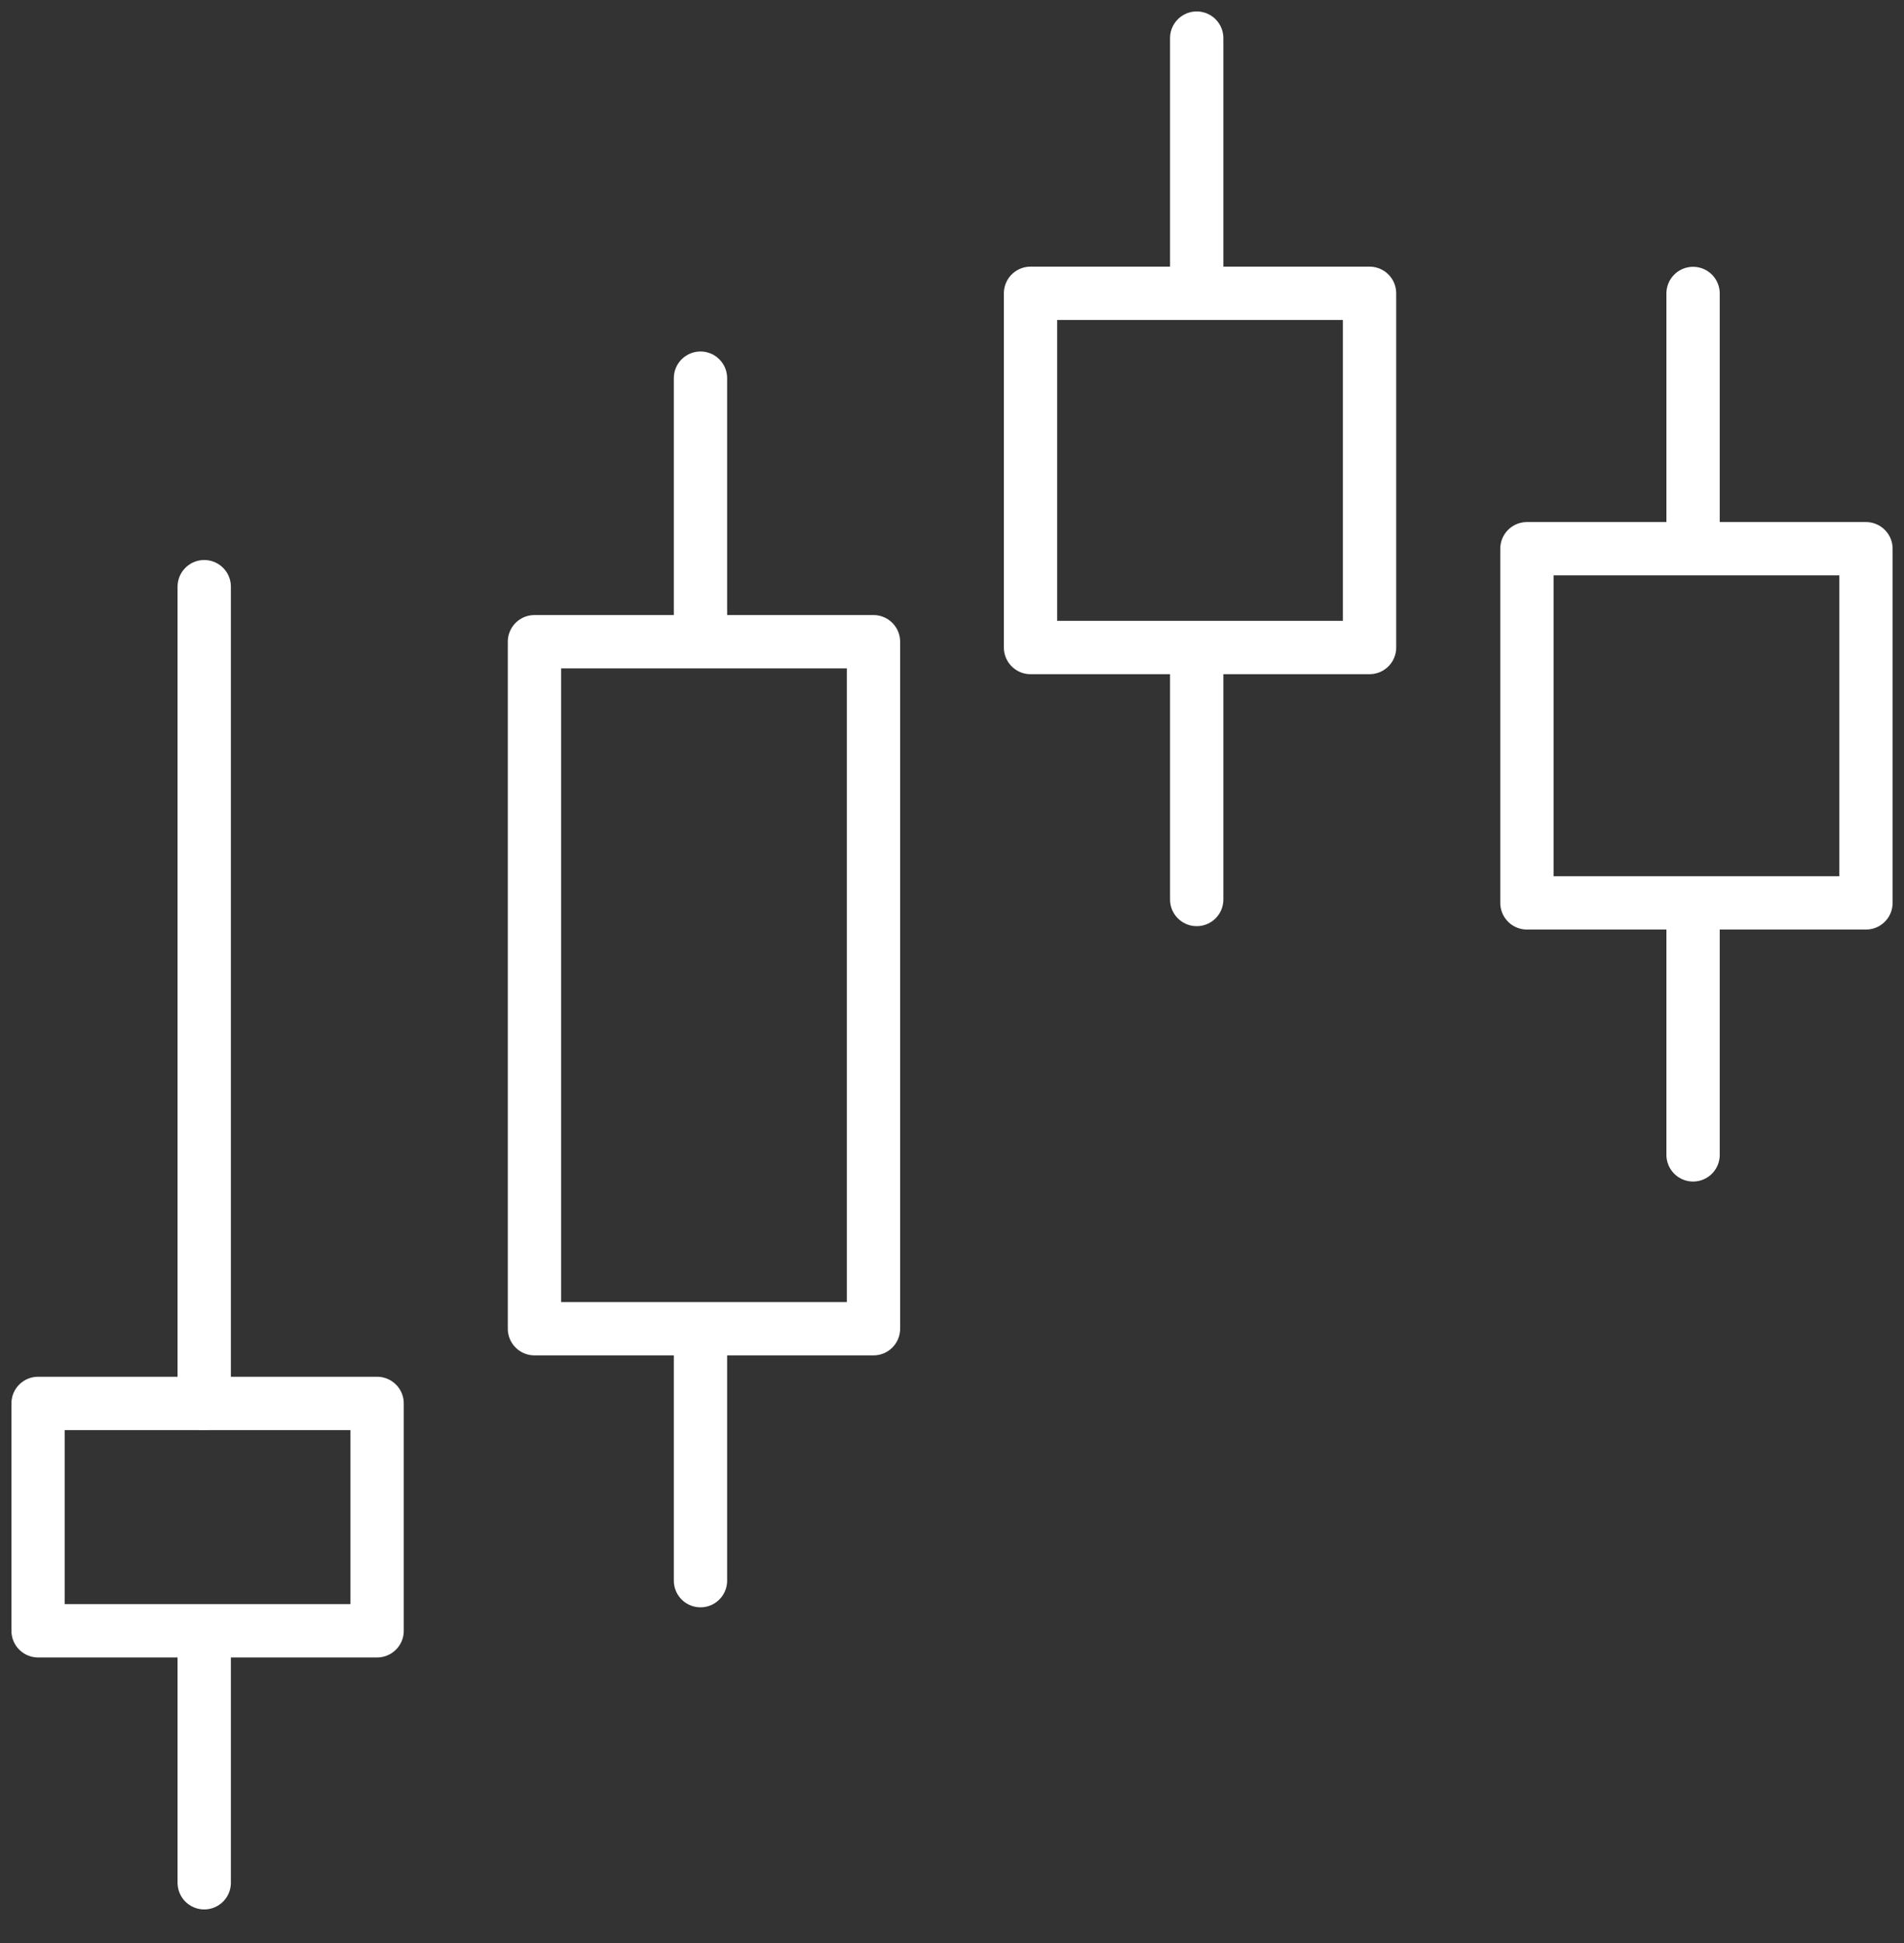
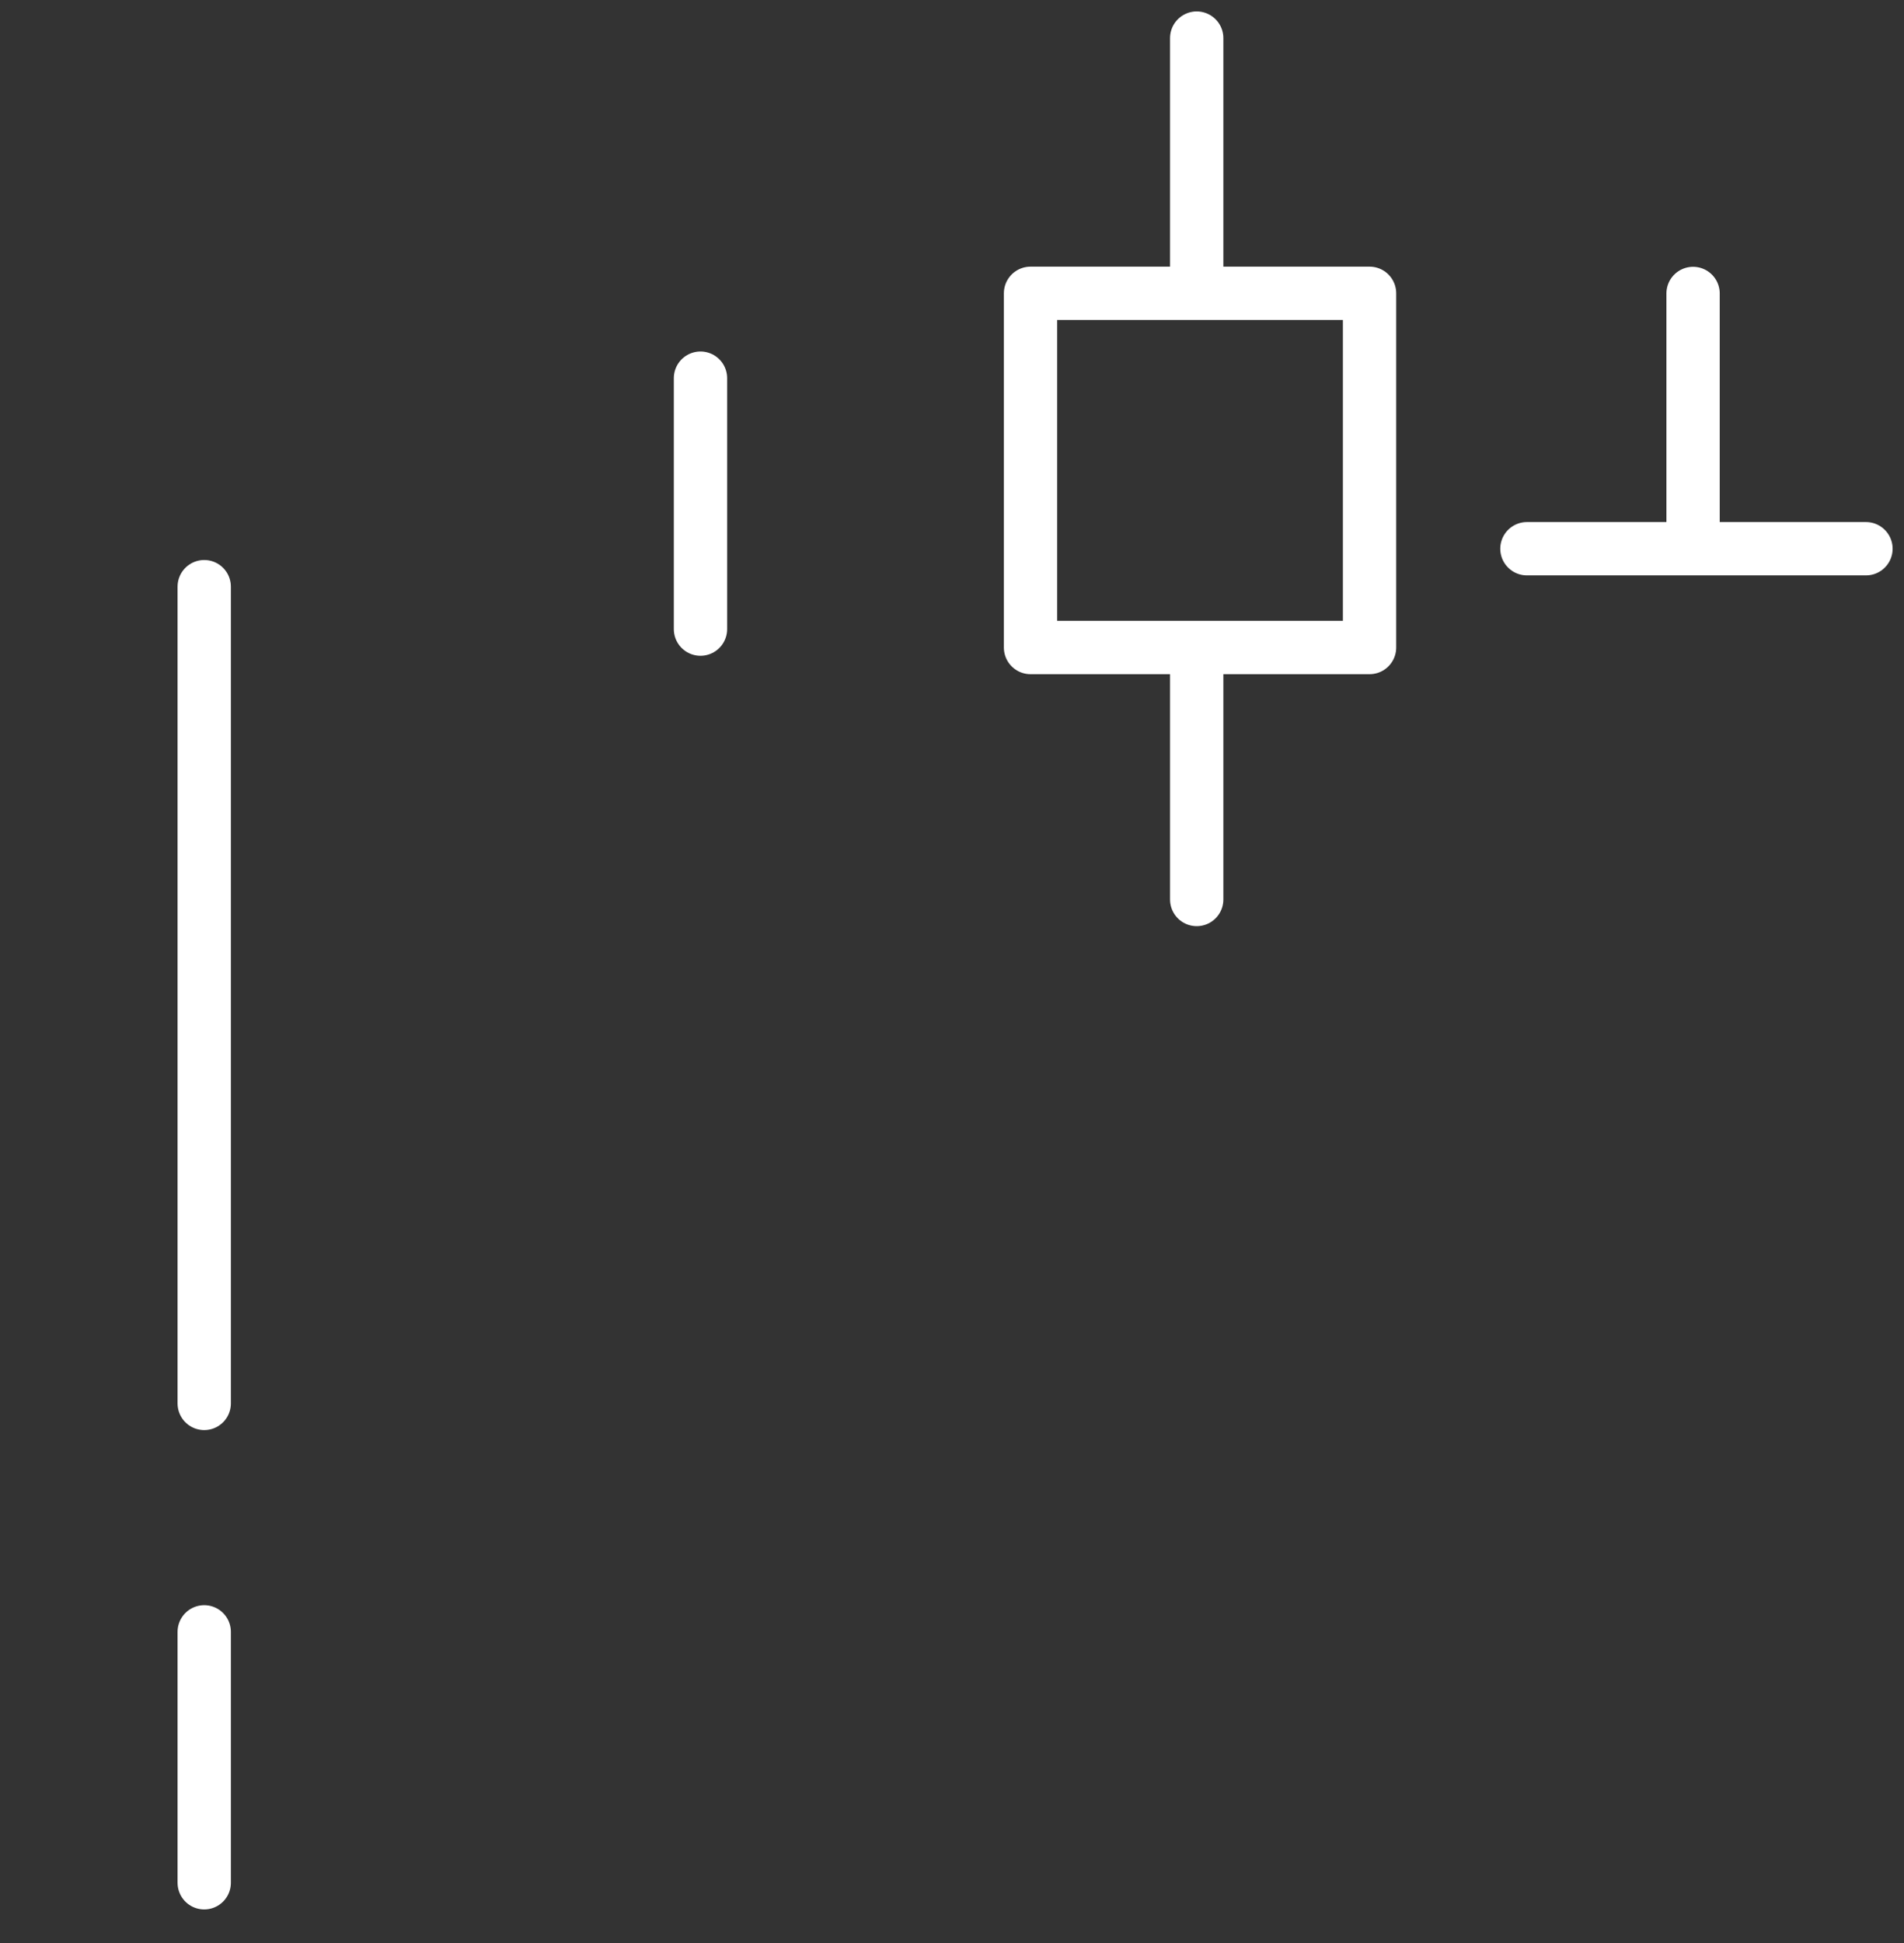
<svg xmlns="http://www.w3.org/2000/svg" width="50" height="51" viewBox="0 0 50 51" fill="none">
  <rect x="0" y="0" width="50" height="51" fill="#333333" stroke="none" />
  <path d="M35.965 7.699H27.062V16.996H35.965V7.699Z" stroke="white" stroke-width="1.4" stroke-linejoin="round" />
  <path d="M31.426 1V7.587" stroke="white" stroke-width="1.4" stroke-linecap="round" stroke-linejoin="round" />
  <path d="M31.426 17.023V23.61" stroke="white" stroke-width="1.4" stroke-linecap="round" stroke-linejoin="round" />
-   <path d="M49.001 14.403H40.098V23.699H49.001V14.403Z" stroke="white" stroke-width="1.4" stroke-linejoin="round" />
+   <path d="M49.001 14.403H40.098H49.001V14.403Z" stroke="white" stroke-width="1.4" stroke-linejoin="round" />
  <path d="M44.461 7.703V14.286" stroke="white" stroke-width="1.4" stroke-linecap="round" stroke-linejoin="round" />
-   <path d="M44.461 23.726V30.313" stroke="white" stroke-width="1.4" stroke-linecap="round" stroke-linejoin="round" />
-   <path d="M9.903 36.837H1V42.805H9.903V36.837Z" stroke="white" stroke-width="1.4" stroke-linejoin="round" />
  <path d="M5.363 15.399V36.837" stroke="white" stroke-width="1.4" stroke-linecap="round" stroke-linejoin="round" />
  <path d="M5.363 42.833V49.419" stroke="white" stroke-width="1.4" stroke-linecap="round" stroke-linejoin="round" />
-   <path d="M22.938 16.844H14.035V34.876H22.938V16.844Z" stroke="white" stroke-width="1.4" stroke-linejoin="round" />
  <path d="M18.395 9.926V16.513" stroke="white" stroke-width="1.4" stroke-linecap="round" stroke-linejoin="round" />
-   <path d="M18.395 34.907V41.489" stroke="white" stroke-width="1.4" stroke-linecap="round" stroke-linejoin="round" />
</svg>